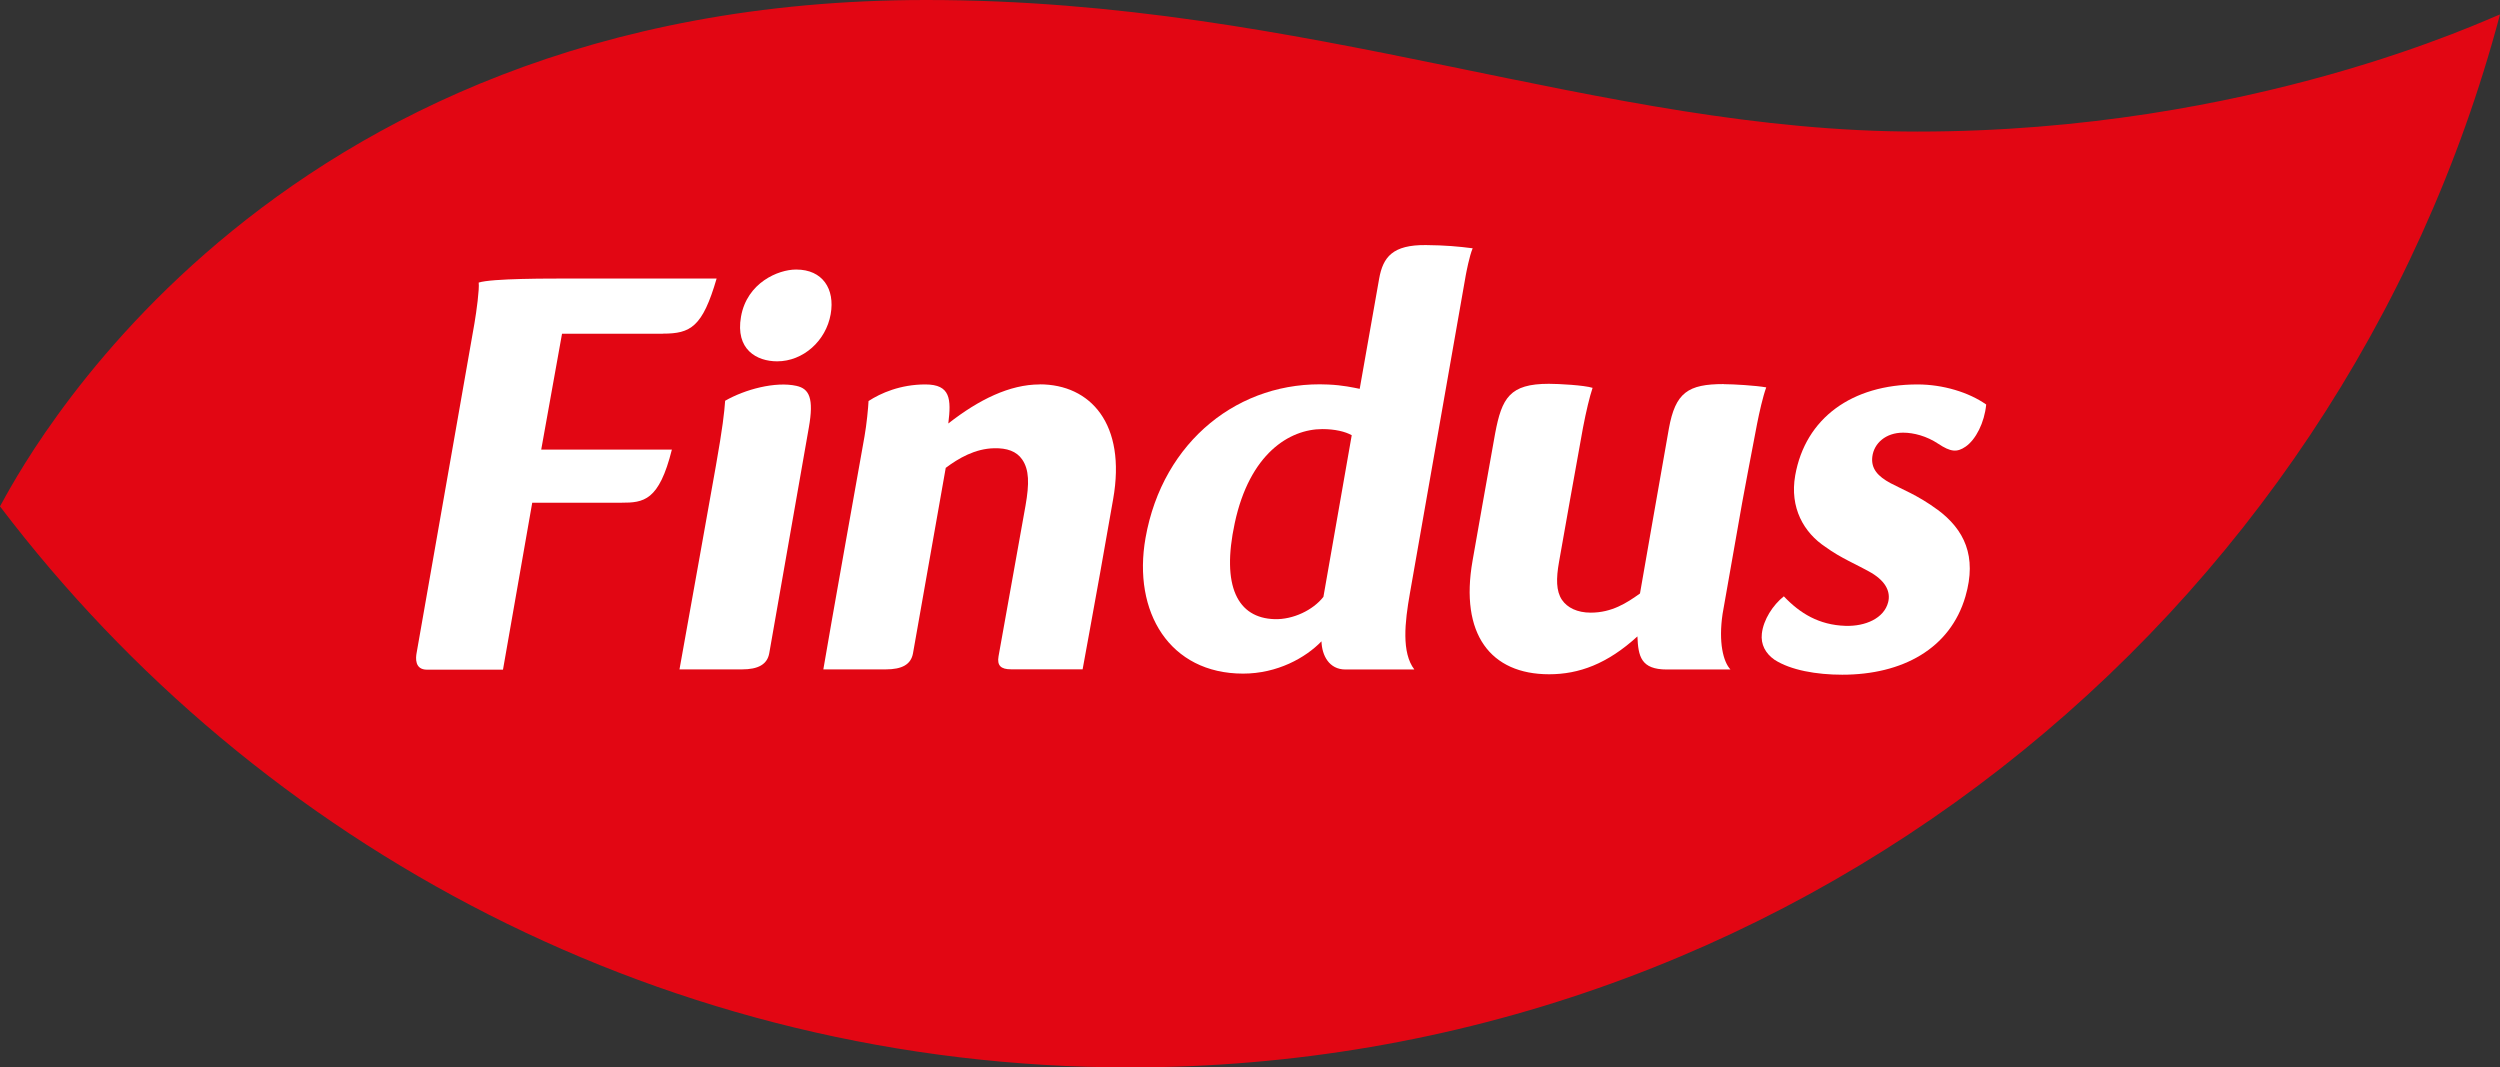
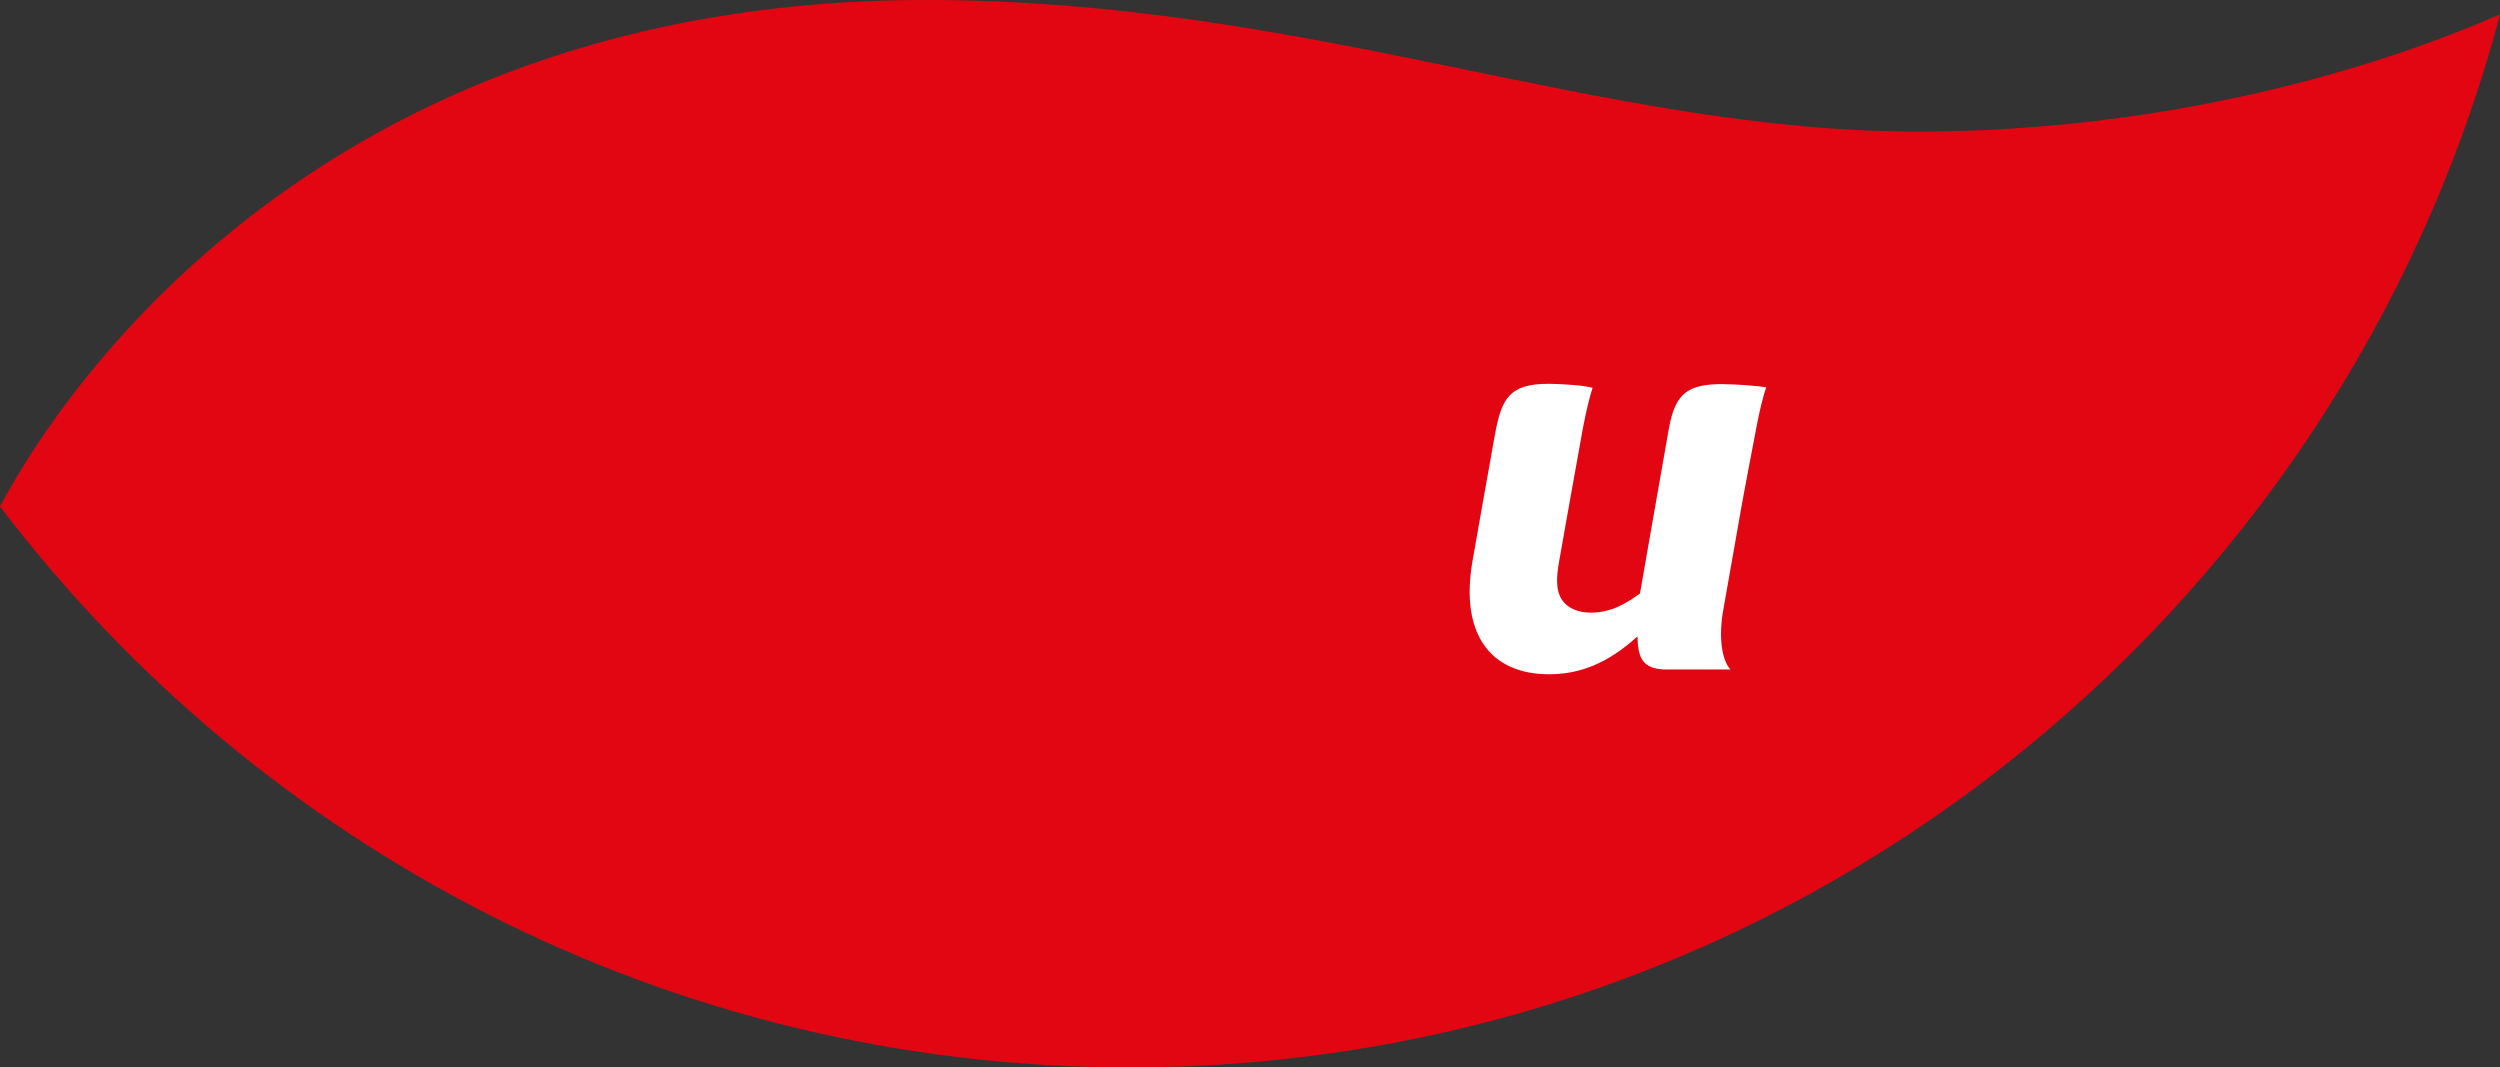
<svg xmlns="http://www.w3.org/2000/svg" id="Layer_2" data-name="Layer 2" viewBox="0 0 272.67 116.42">
  <rect x="0" y="0" width="272.67" height="116.42" fill="#333333" stroke="none" />
  <defs>
    <style>
      .cls-1 {
        fill: #fff;
      }

      .cls-2 {
        fill: #e20613;
      }
    </style>
  </defs>
  <g id="Livello_2" data-name="Livello 2">
    <g id="TAV1">
      <g>
        <path class="cls-2" d="M272.67,1.58c-17.55,66.12-77.82,114.84-149.46,114.84-50.29,0-94.98-24.01-123.21-61.19C1.83,52.02,28.07,0,101,0c41.77,0,73.58,14.35,108.14,14.35,36.55,0,62.2-12.33,63.53-12.77" />
        <g>
-           <path class="cls-1" d="M113.39,41.93c-3.25,0-6.63,1.65-9.96,4.26.33-2.67.24-4.26-2.5-4.26s-4.88.95-6.2,1.81c-.03.7-.21,2.58-.44,3.86,0,0-4,22.4-4.49,25.41,0,.01,4.54,0,6.79,0,1.81,0,2.77-.54,2.99-1.76l3.57-20.22c1.4-1.05,3.2-2.1,5.29-2.14,1.37-.03,2.43.32,3.05,1.23.76,1.11.79,2.6.36,5.04l-2.94,16.42c-.18,1.01.26,1.42,1.34,1.42h7.83s1.32-7.19,1.92-10.57l1.41-7.99c1.45-8.2-2.47-12.52-8.01-12.52" />
          <path class="cls-1" d="M188,41.89c-3.89,0-5.27.92-5.98,4.86-.4,2.21-3.15,17.98-3.15,17.98-1.44,1.03-3.07,2.09-5.37,2.09-1.46,0-2.56-.53-3.15-1.41-.62-.94-.64-2.28-.31-4.12,0,0,2.26-12.79,2.61-14.62.35-1.83.73-3.41,1.05-4.37-.93-.29-3.68-.44-4.77-.44-4.27,0-5.13,1.54-5.86,5.42-.39,2.1-2.46,13.87-2.46,13.87-1.41,8.01,1.96,12.39,8.35,12.39,3.25,0,6.35-1.13,9.63-4.13.09,2.17.37,3.61,3.21,3.61h.32c1.24,0,4.61,0,6.62,0-.79-.84-1.32-2.96-.86-6.07l2.14-12.15s1.19-6.4,1.63-8.62c.24-1.2.61-2.88.99-3.93-1.11-.2-3.57-.35-4.63-.35" />
-           <path class="cls-1" d="M211.33,55.6c-2.13-1.58-4-2.29-5.13-2.9-1.38-.74-2.15-1.58-1.99-2.89.18-1.47,1.47-2.62,3.36-2.62,1.15,0,2.57.37,3.83,1.21,1.34.89,2.04.97,2.99.31,1.1-.76,2.05-2.6,2.24-4.59-1.89-1.33-4.7-2.19-7.49-2.19-7.15,0-12.23,3.67-13.34,9.92-.62,3.53.94,6.25,3.31,7.81,1.67,1.22,3.4,1.9,5,2.82,1.66.99,2.09,2.15,1.83,3.19-.44,1.77-2.49,2.66-4.66,2.59-2.89-.09-4.97-1.37-6.72-3.22-1.19.95-2.23,2.54-2.4,4.08-.13,1.17.4,2.15,1.37,2.83,1.77,1.15,4.6,1.64,7.4,1.64,6.55,0,11.78-2.83,13.44-8.55,1.27-4.38-.12-7.28-3.06-9.46" />
-           <path class="cls-1" d="M72.3,36.39c3.02,0,4.32-.71,5.86-6.01,0,0-12.39,0-15.84,0-2.49,0-8.69-.02-10.11.44.09.71-.24,3.14-.46,4.43l-6.31,35.96c-.1.54-.23,1.83,1.13,1.83h8.29l3.19-18.21h9.72c2.44,0,4.11-.19,5.51-5.79h-14.25l2.27-12.64h10.99Z" />
-           <path class="cls-1" d="M159.88,29.96c.05-.26.38-2.02.74-2.88-1.54-.2-3-.33-5.09-.35-3.63-.04-4.69,1.3-5.11,3.67l-2.12,12.01c-.71-.14-1.83-.4-3.44-.47-9.62-.46-18.04,6.1-19.92,16.73-1.43,8.1,2.64,14.8,10.64,14.8,3.74,0,6.82-1.73,8.55-3.52.05,1.55.84,3.07,2.61,3.07h7.52c-1.41-1.84-1.04-5.16-.49-8.28l6.11-34.79ZM144.34,65.1c-1.13,1.45-3.32,2.49-5.32,2.43-4.04-.12-5.83-3.58-4.35-10.47,1.62-7.58,5.97-10.26,9.56-10.26,1.36,0,2.5.27,3.2.67l-3.09,17.64Z" />
-           <path class="cls-1" d="M86.89,42.09c-2.33-.52-5.66.39-7.8,1.62-.09,1.28-.27,2.91-1.01,7.1,0,0-3.41,19.15-3.97,22.2,0,.01,4.55,0,6.8,0,1.8,0,2.77-.55,2.99-1.76l4.32-24.63c.56-3.17.05-4.22-1.34-4.53M86.87,29.4h-.07c-1.9,0-5.33,1.42-5.98,5.14-.63,3.58,1.71,4.87,3.94,4.87,2.84,0,5.33-2.23,5.84-5.14.49-2.77-.9-4.87-3.74-4.87" />
        </g>
      </g>
    </g>
  </g>
</svg>